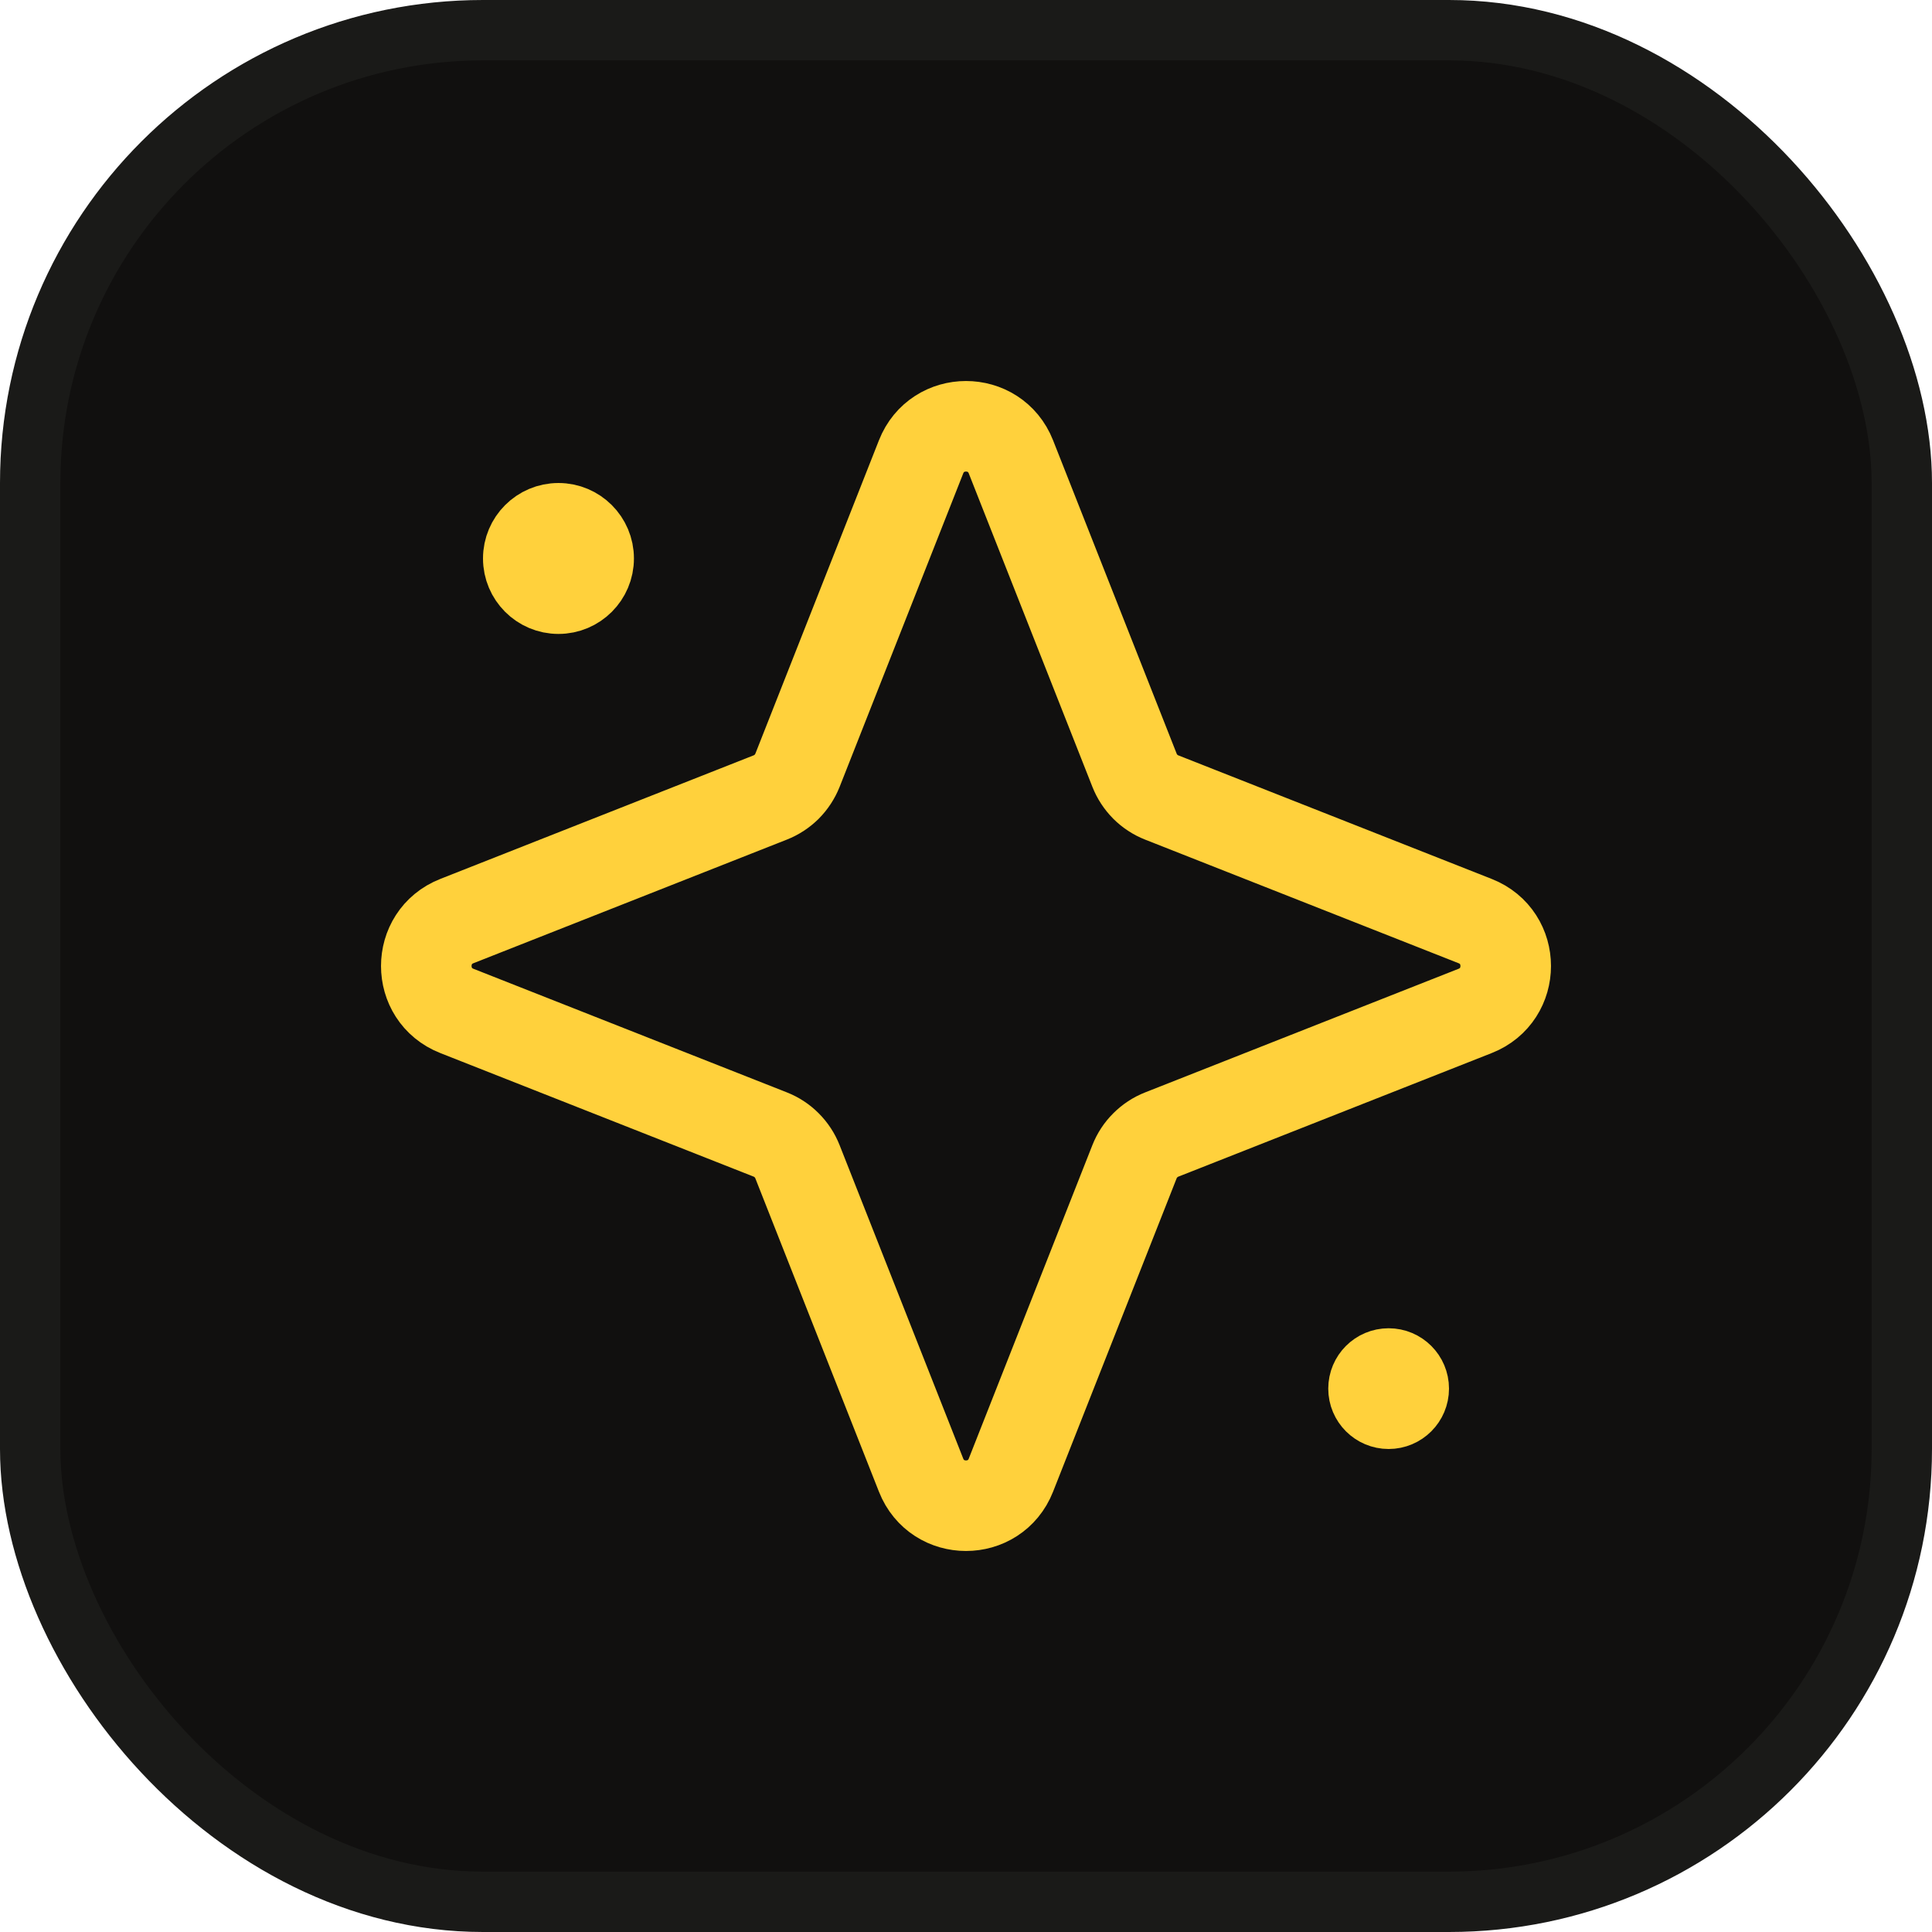
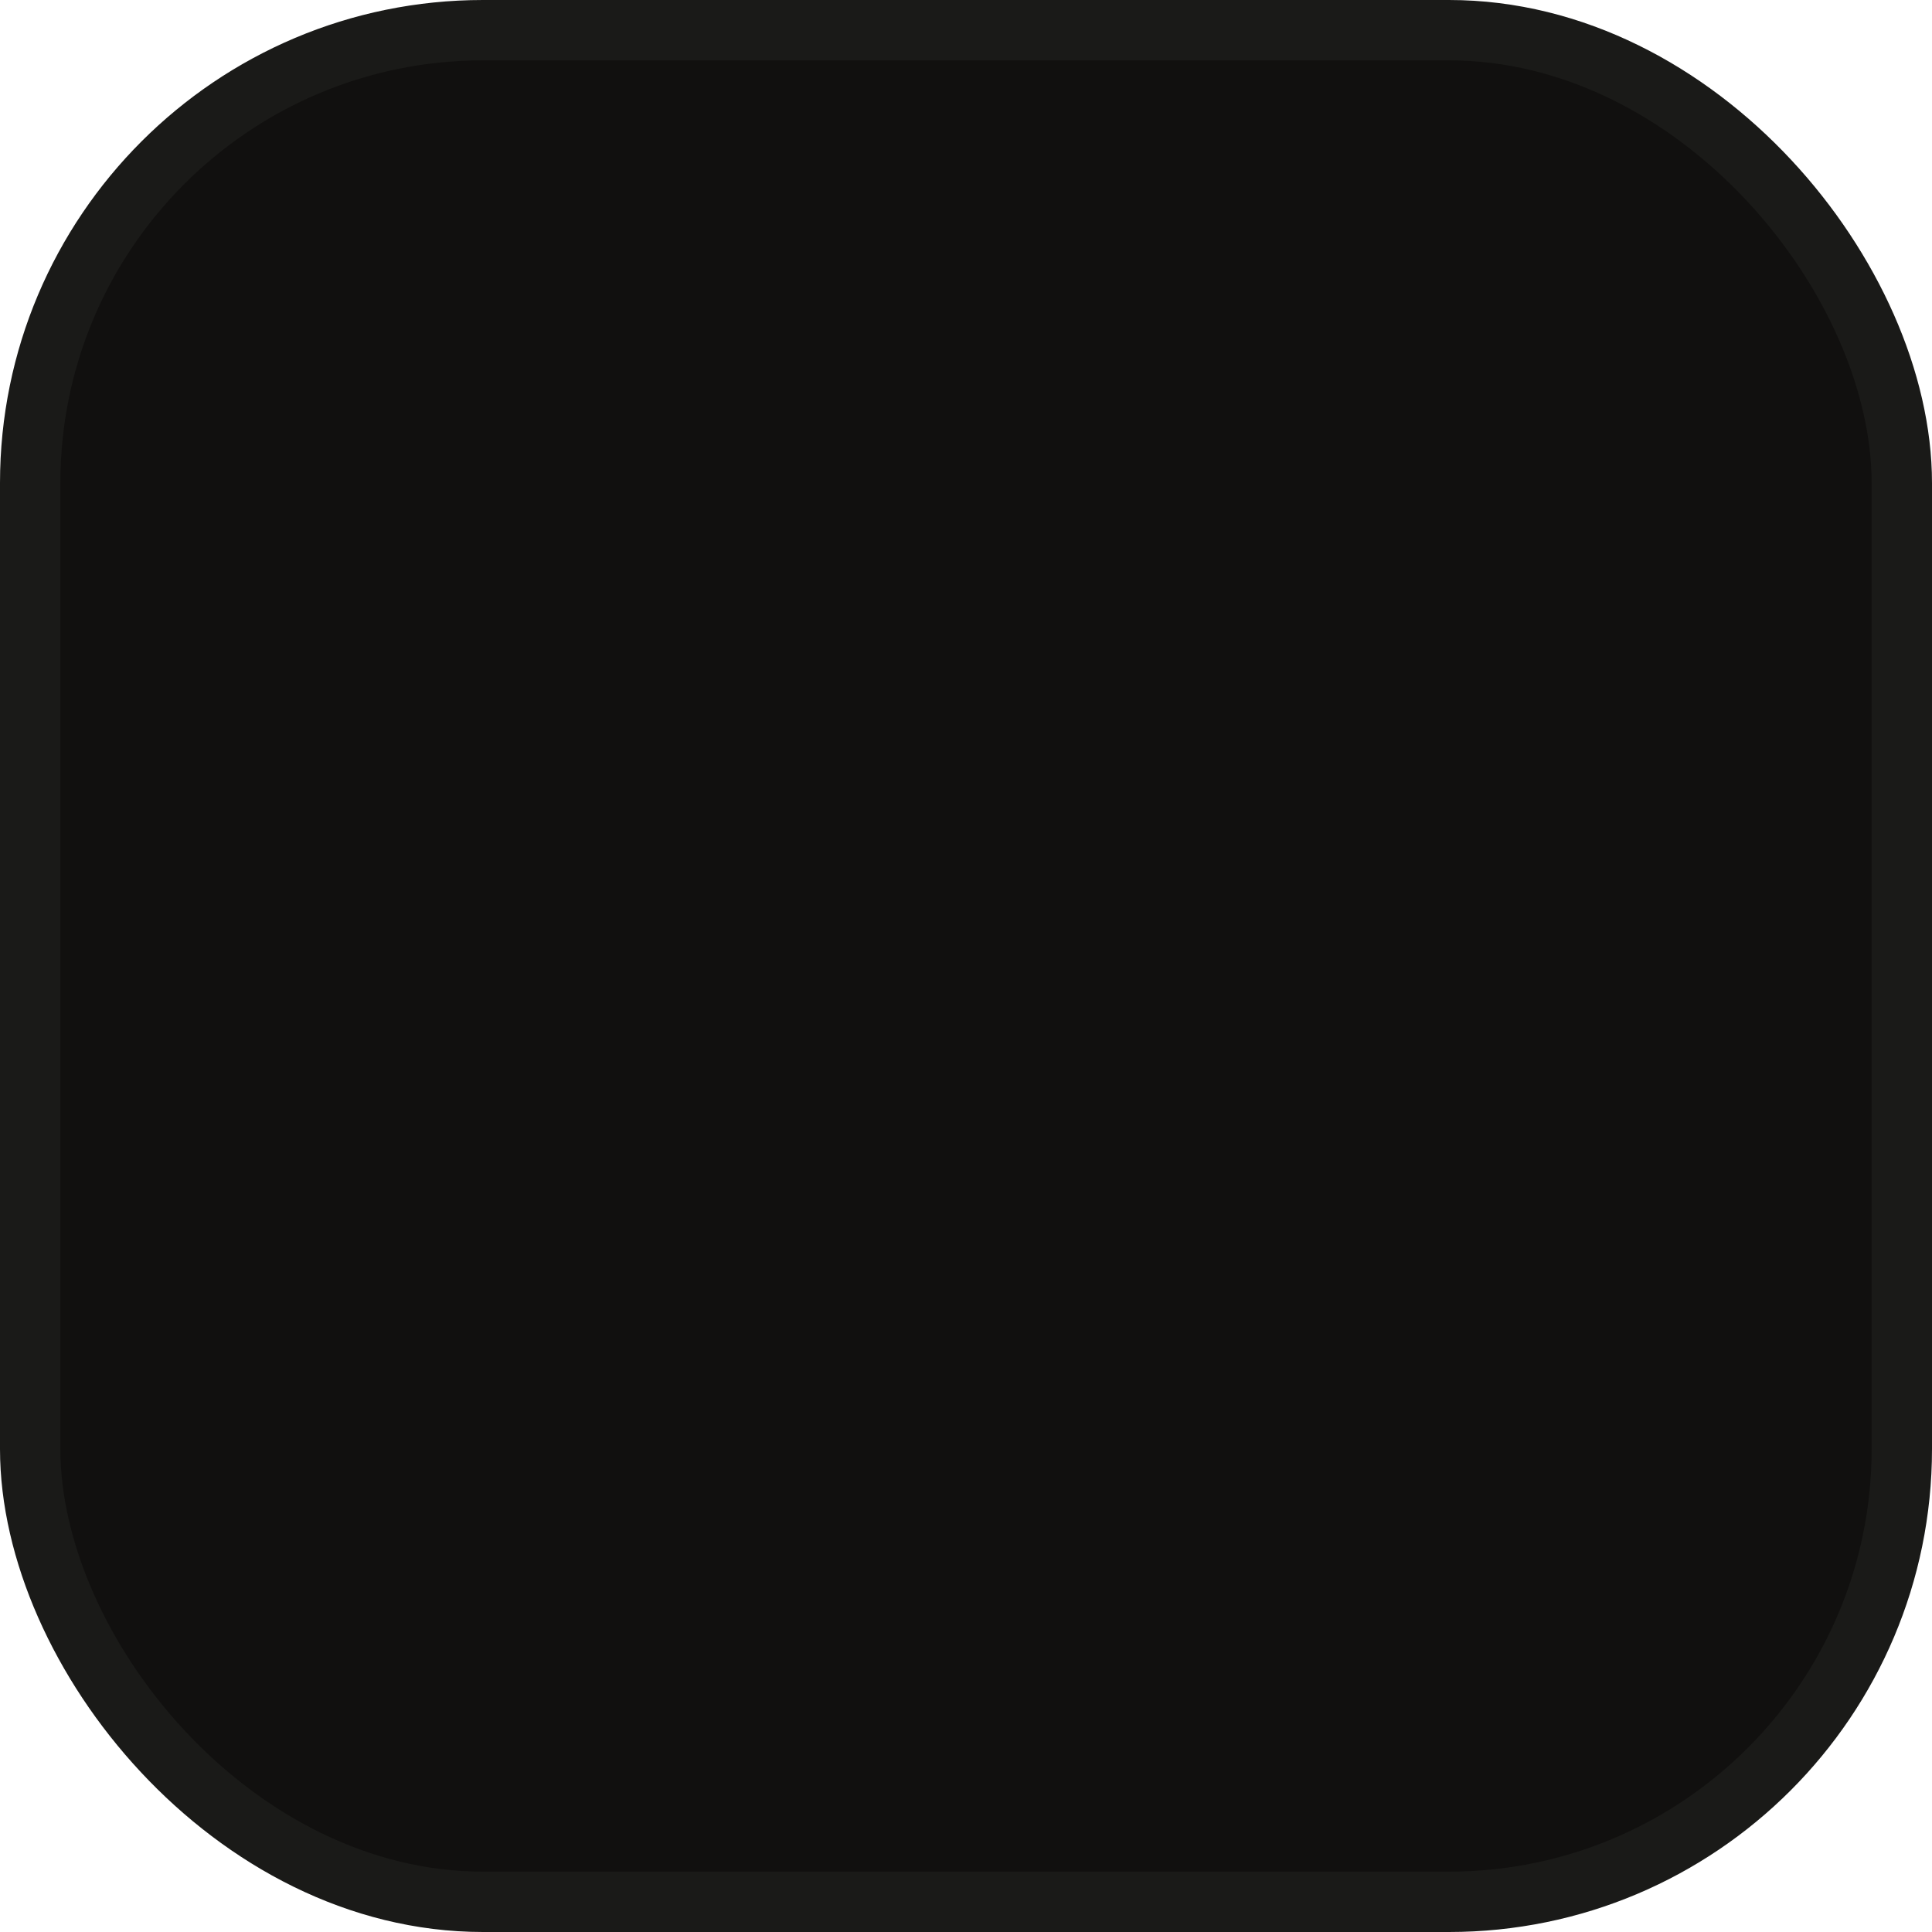
<svg xmlns="http://www.w3.org/2000/svg" width="32" height="32" viewBox="0 0 32 32" fill="none">
  <rect x="0.5" y="0.5" width="31" height="31" rx="7.5" fill="#11100F" />
  <rect x="0.5" y="0.5" width="31" height="31" rx="7.5" stroke="#1A1A18" />
-   <path d="M15.256 7.567C15.522 6.892 16.478 6.892 16.744 7.567L18.791 12.757C18.831 12.859 18.892 12.952 18.969 13.03C19.047 13.108 19.14 13.169 19.242 13.209L24.433 15.256C25.108 15.522 25.108 16.478 24.433 16.744L19.243 18.791C19.14 18.831 19.048 18.892 18.97 18.97C18.892 19.047 18.831 19.14 18.791 19.242L16.744 24.433C16.478 25.108 15.522 25.108 15.256 24.433L13.209 19.243C13.169 19.141 13.108 19.048 13.03 18.97C12.953 18.892 12.86 18.831 12.758 18.791L7.567 16.744C6.892 16.478 6.892 15.522 7.567 15.256L12.757 13.209C12.859 13.169 12.952 13.108 13.03 13.031C13.107 12.953 13.168 12.86 13.209 12.758L15.256 7.567Z" stroke="#FFD13C" stroke-width="1.5" stroke-linecap="round" stroke-linejoin="round" />
-   <path d="M9.25 8.5C9.664 8.5 10 8.836 10 9.25C10 9.664 9.664 10 9.25 10C8.836 10 8.5 9.664 8.5 9.25C8.5 8.836 8.836 8.5 9.25 8.5Z" fill="#FFD13C" stroke="#FFD13C" />
-   <path d="M23 22.5C23.276 22.5 23.5 22.724 23.5 23C23.5 23.276 23.276 23.5 23 23.5C22.724 23.5 22.5 23.276 22.5 23C22.5 22.724 22.724 22.5 23 22.5Z" fill="#FFD13C" stroke="#FFD13C" />
</svg>